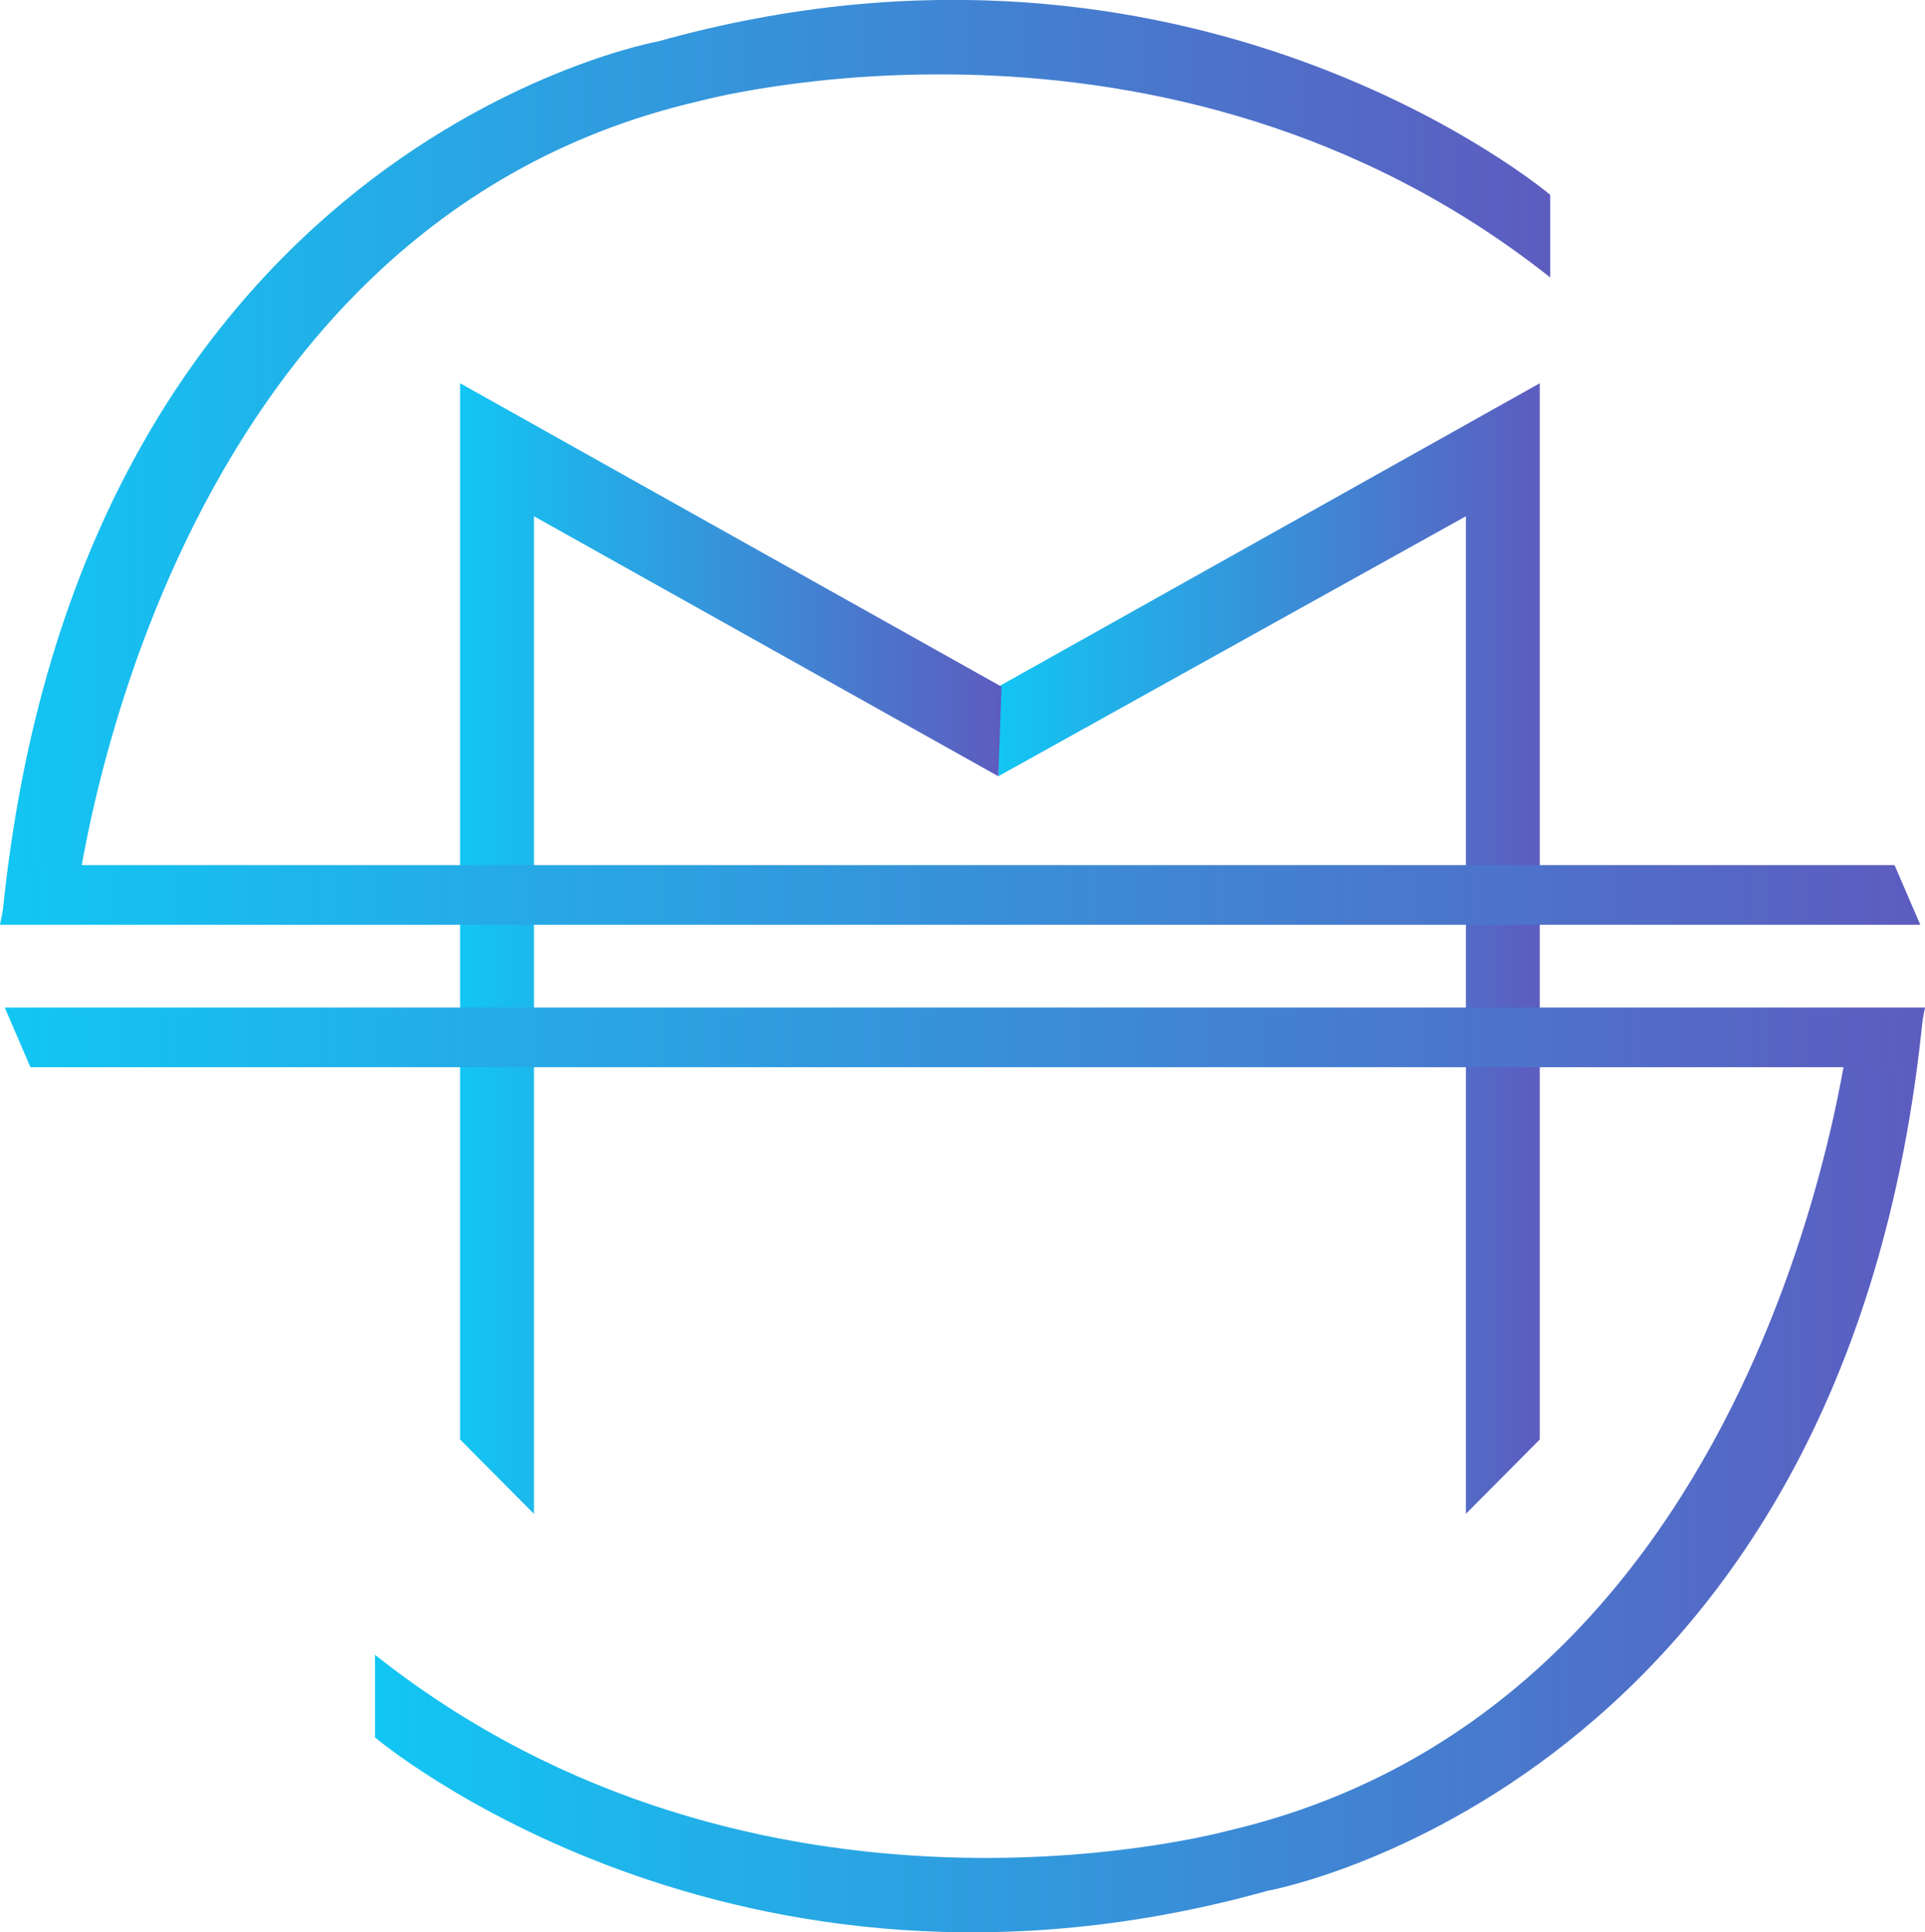
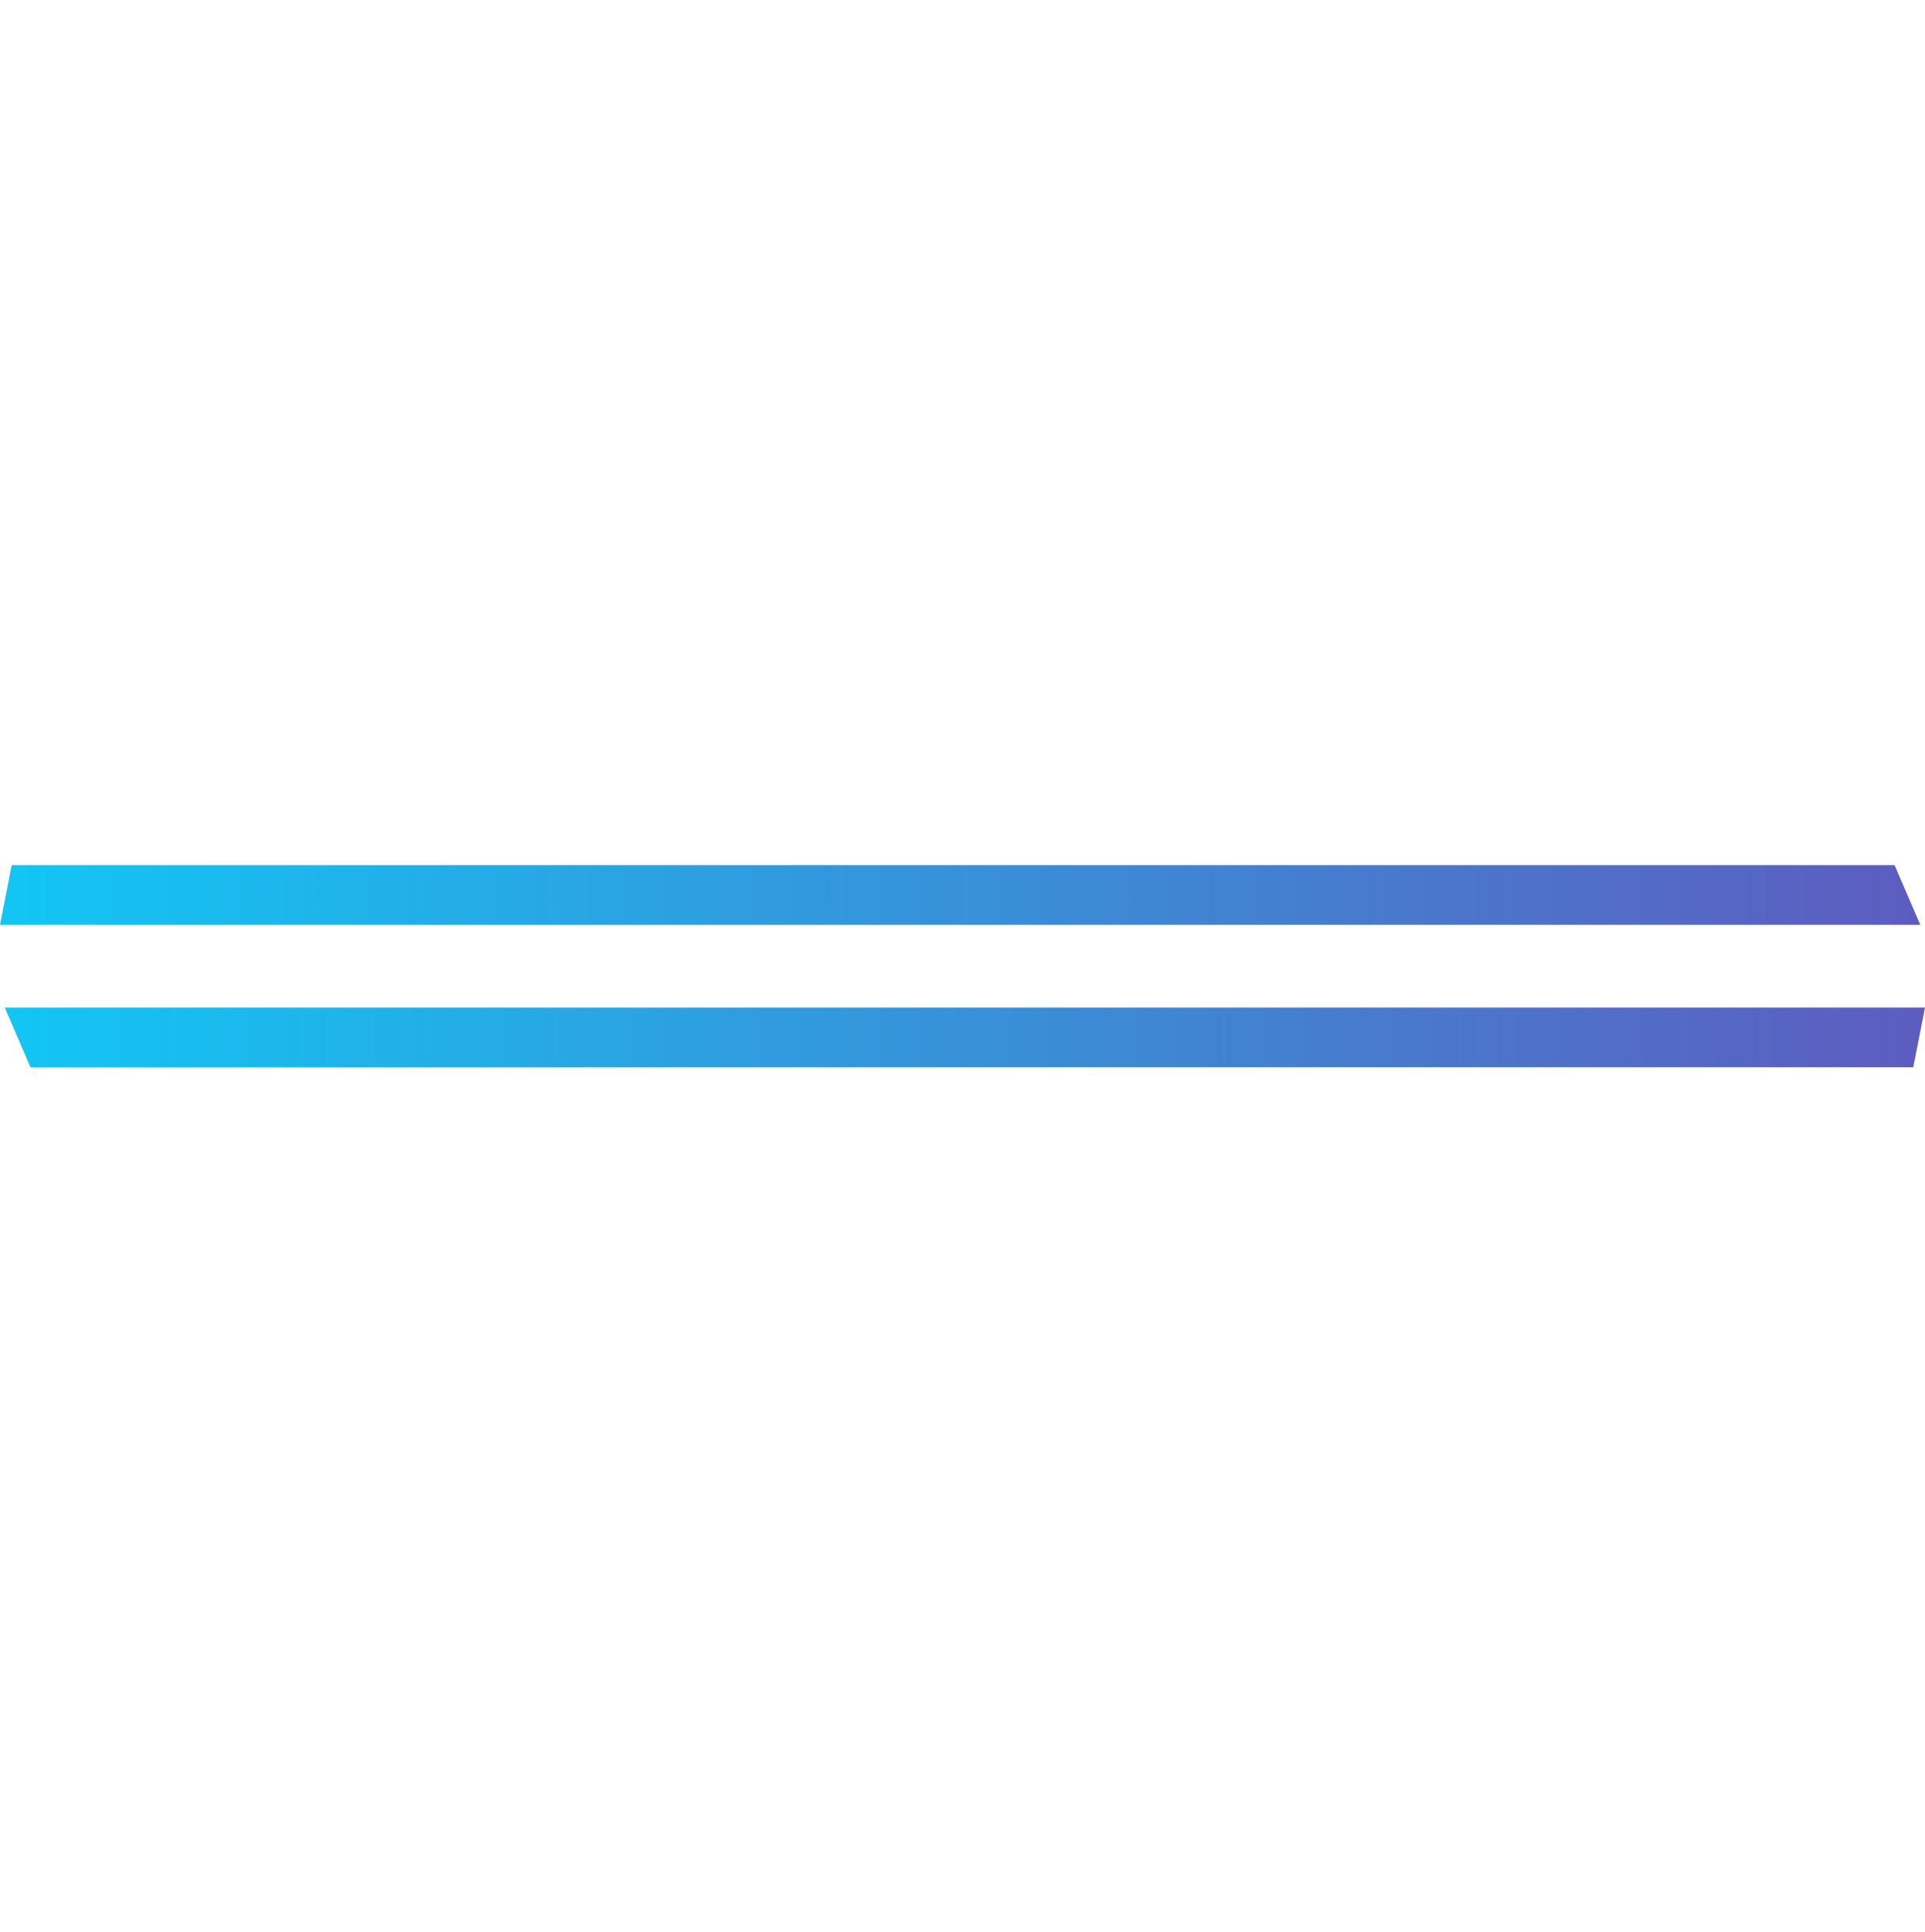
<svg xmlns="http://www.w3.org/2000/svg" xmlns:xlink="http://www.w3.org/1999/xlink" id="Layer_1" data-name="Layer 1" viewBox="0 0 77.15 77.44">
  <defs>
    <style>.cls-1{fill:url(#linear-gradient);}.cls-2{fill:url(#linear-gradient-2);}.cls-3{fill:url(#linear-gradient-3);}.cls-4{fill:url(#linear-gradient-4);}.cls-5{fill:url(#linear-gradient-5);}.cls-6{fill:url(#linear-gradient-6);}</style>
    <linearGradient id="linear-gradient" x1="40.01" y1="38.01" x2="61.71" y2="38.01" gradientUnits="userSpaceOnUse">
      <stop offset="0" stop-color="#12c6f3" />
      <stop offset="1" stop-color="#5d5cbf" />
    </linearGradient>
    <linearGradient id="linear-gradient-2" x1="18.44" y1="38.01" x2="40.14" y2="38.01" xlink:href="#linear-gradient" />
    <linearGradient id="linear-gradient-3" x1="1.5" y1="19.7" x2="63.55" y2="19.7" xlink:href="#linear-gradient" />
    <linearGradient id="linear-gradient-4" x1="0" y1="35.87" x2="76.96" y2="35.87" xlink:href="#linear-gradient" />
    <linearGradient id="linear-gradient-5" x1="16.45" y1="60.3" x2="78.5" y2="60.3" xlink:href="#linear-gradient" />
    <linearGradient id="linear-gradient-6" x1="0.19" y1="41.57" x2="77.15" y2="41.57" xlink:href="#linear-gradient" />
  </defs>
-   <polygon class="cls-1" points="61.71 57.69 58.75 60.67 58.75 20.69 40.01 31.11 40.01 27.52 61.71 15.36 61.71 57.69" />
-   <polygon class="cls-2" points="18.44 57.69 21.4 60.67 21.4 20.69 40.01 31.11 40.14 27.52 18.44 15.36 18.44 57.69" />
-   <path class="cls-3" d="M63.55,12.4V9.09S49.22-3.06,27.79,2.94c0,0-23.3,4.17-26.29,35.17H4.37s2.78-27.58,25-32.76C29.38,5.35,48.12.17,63.55,12.4Z" transform="translate(-1.42 -1.28)" />
  <polygon class="cls-4" points="76.96 37.06 0 37.06 0.47 34.67 75.93 34.67 76.96 37.06" />
-   <path class="cls-5" d="M16.45,67.6v3.31s14.33,12.14,35.76,6.15c0,0,23.3-4.17,26.29-35.17H75.63s-2.78,27.58-25,32.76C50.62,74.65,31.88,79.83,16.45,67.6Z" transform="translate(-1.42 -1.28)" />
  <polygon class="cls-6" points="0.19 40.38 77.15 40.38 76.68 42.77 1.22 42.77 0.19 40.38" />
</svg>